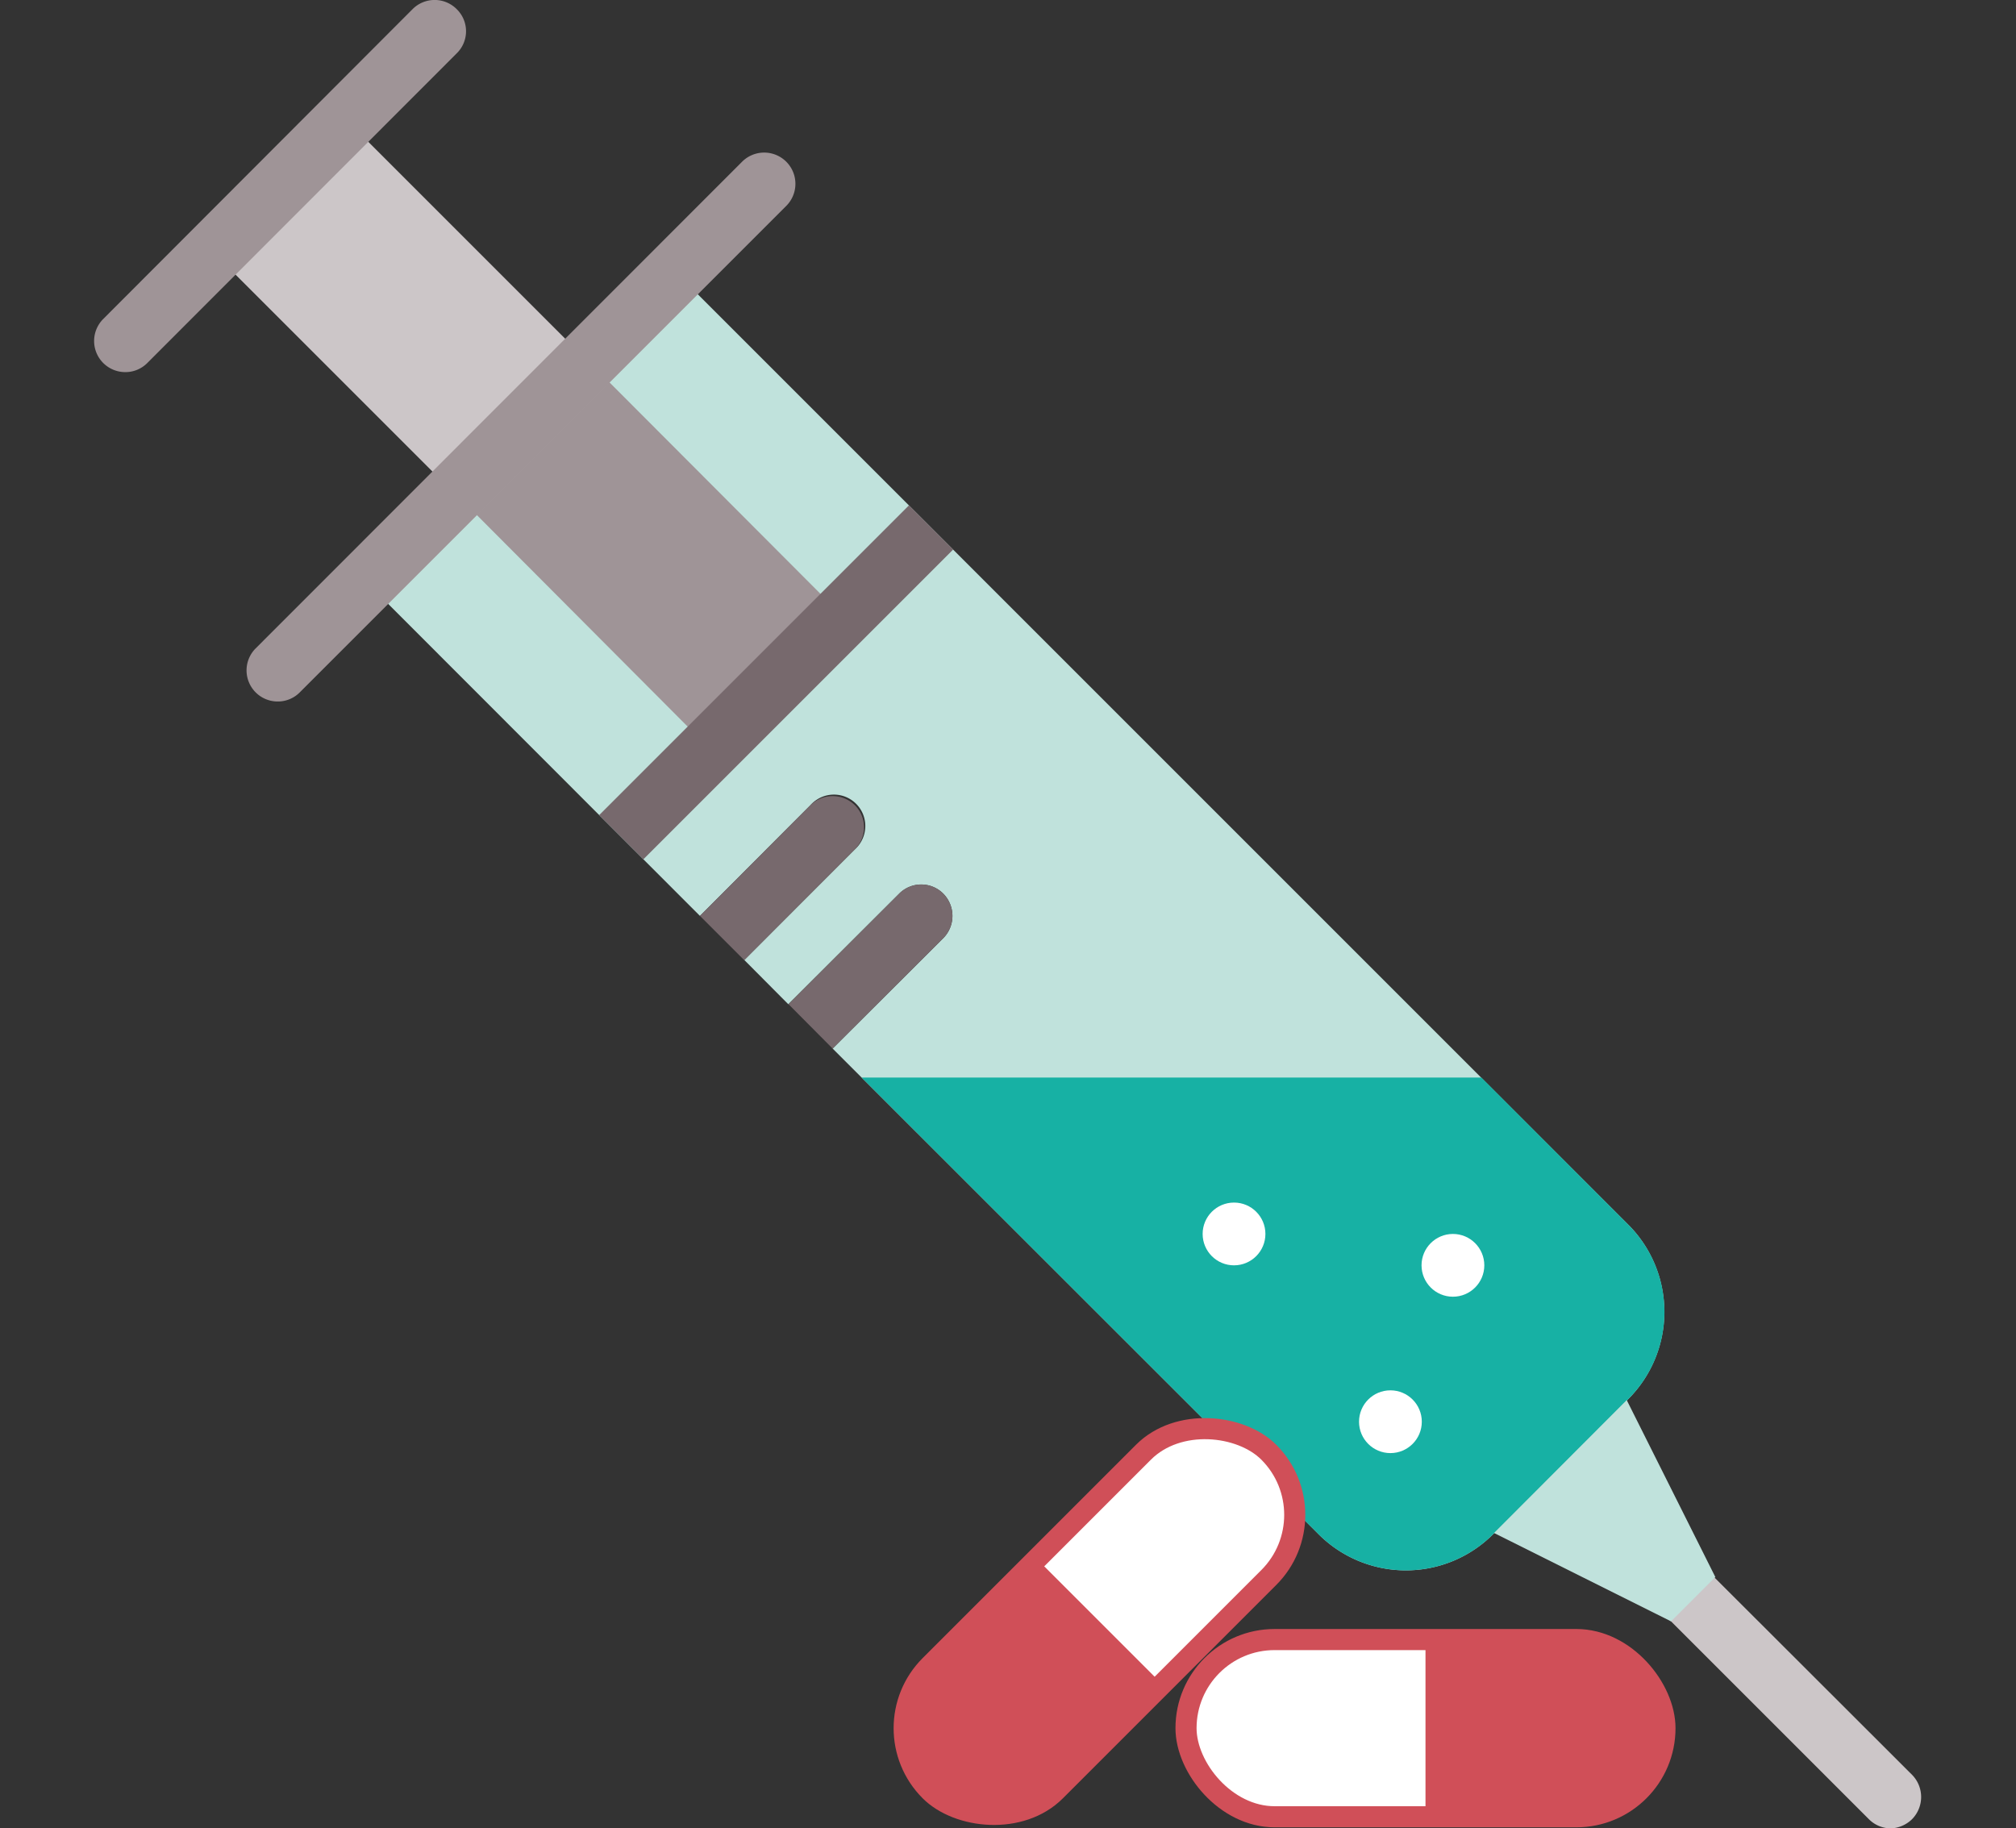
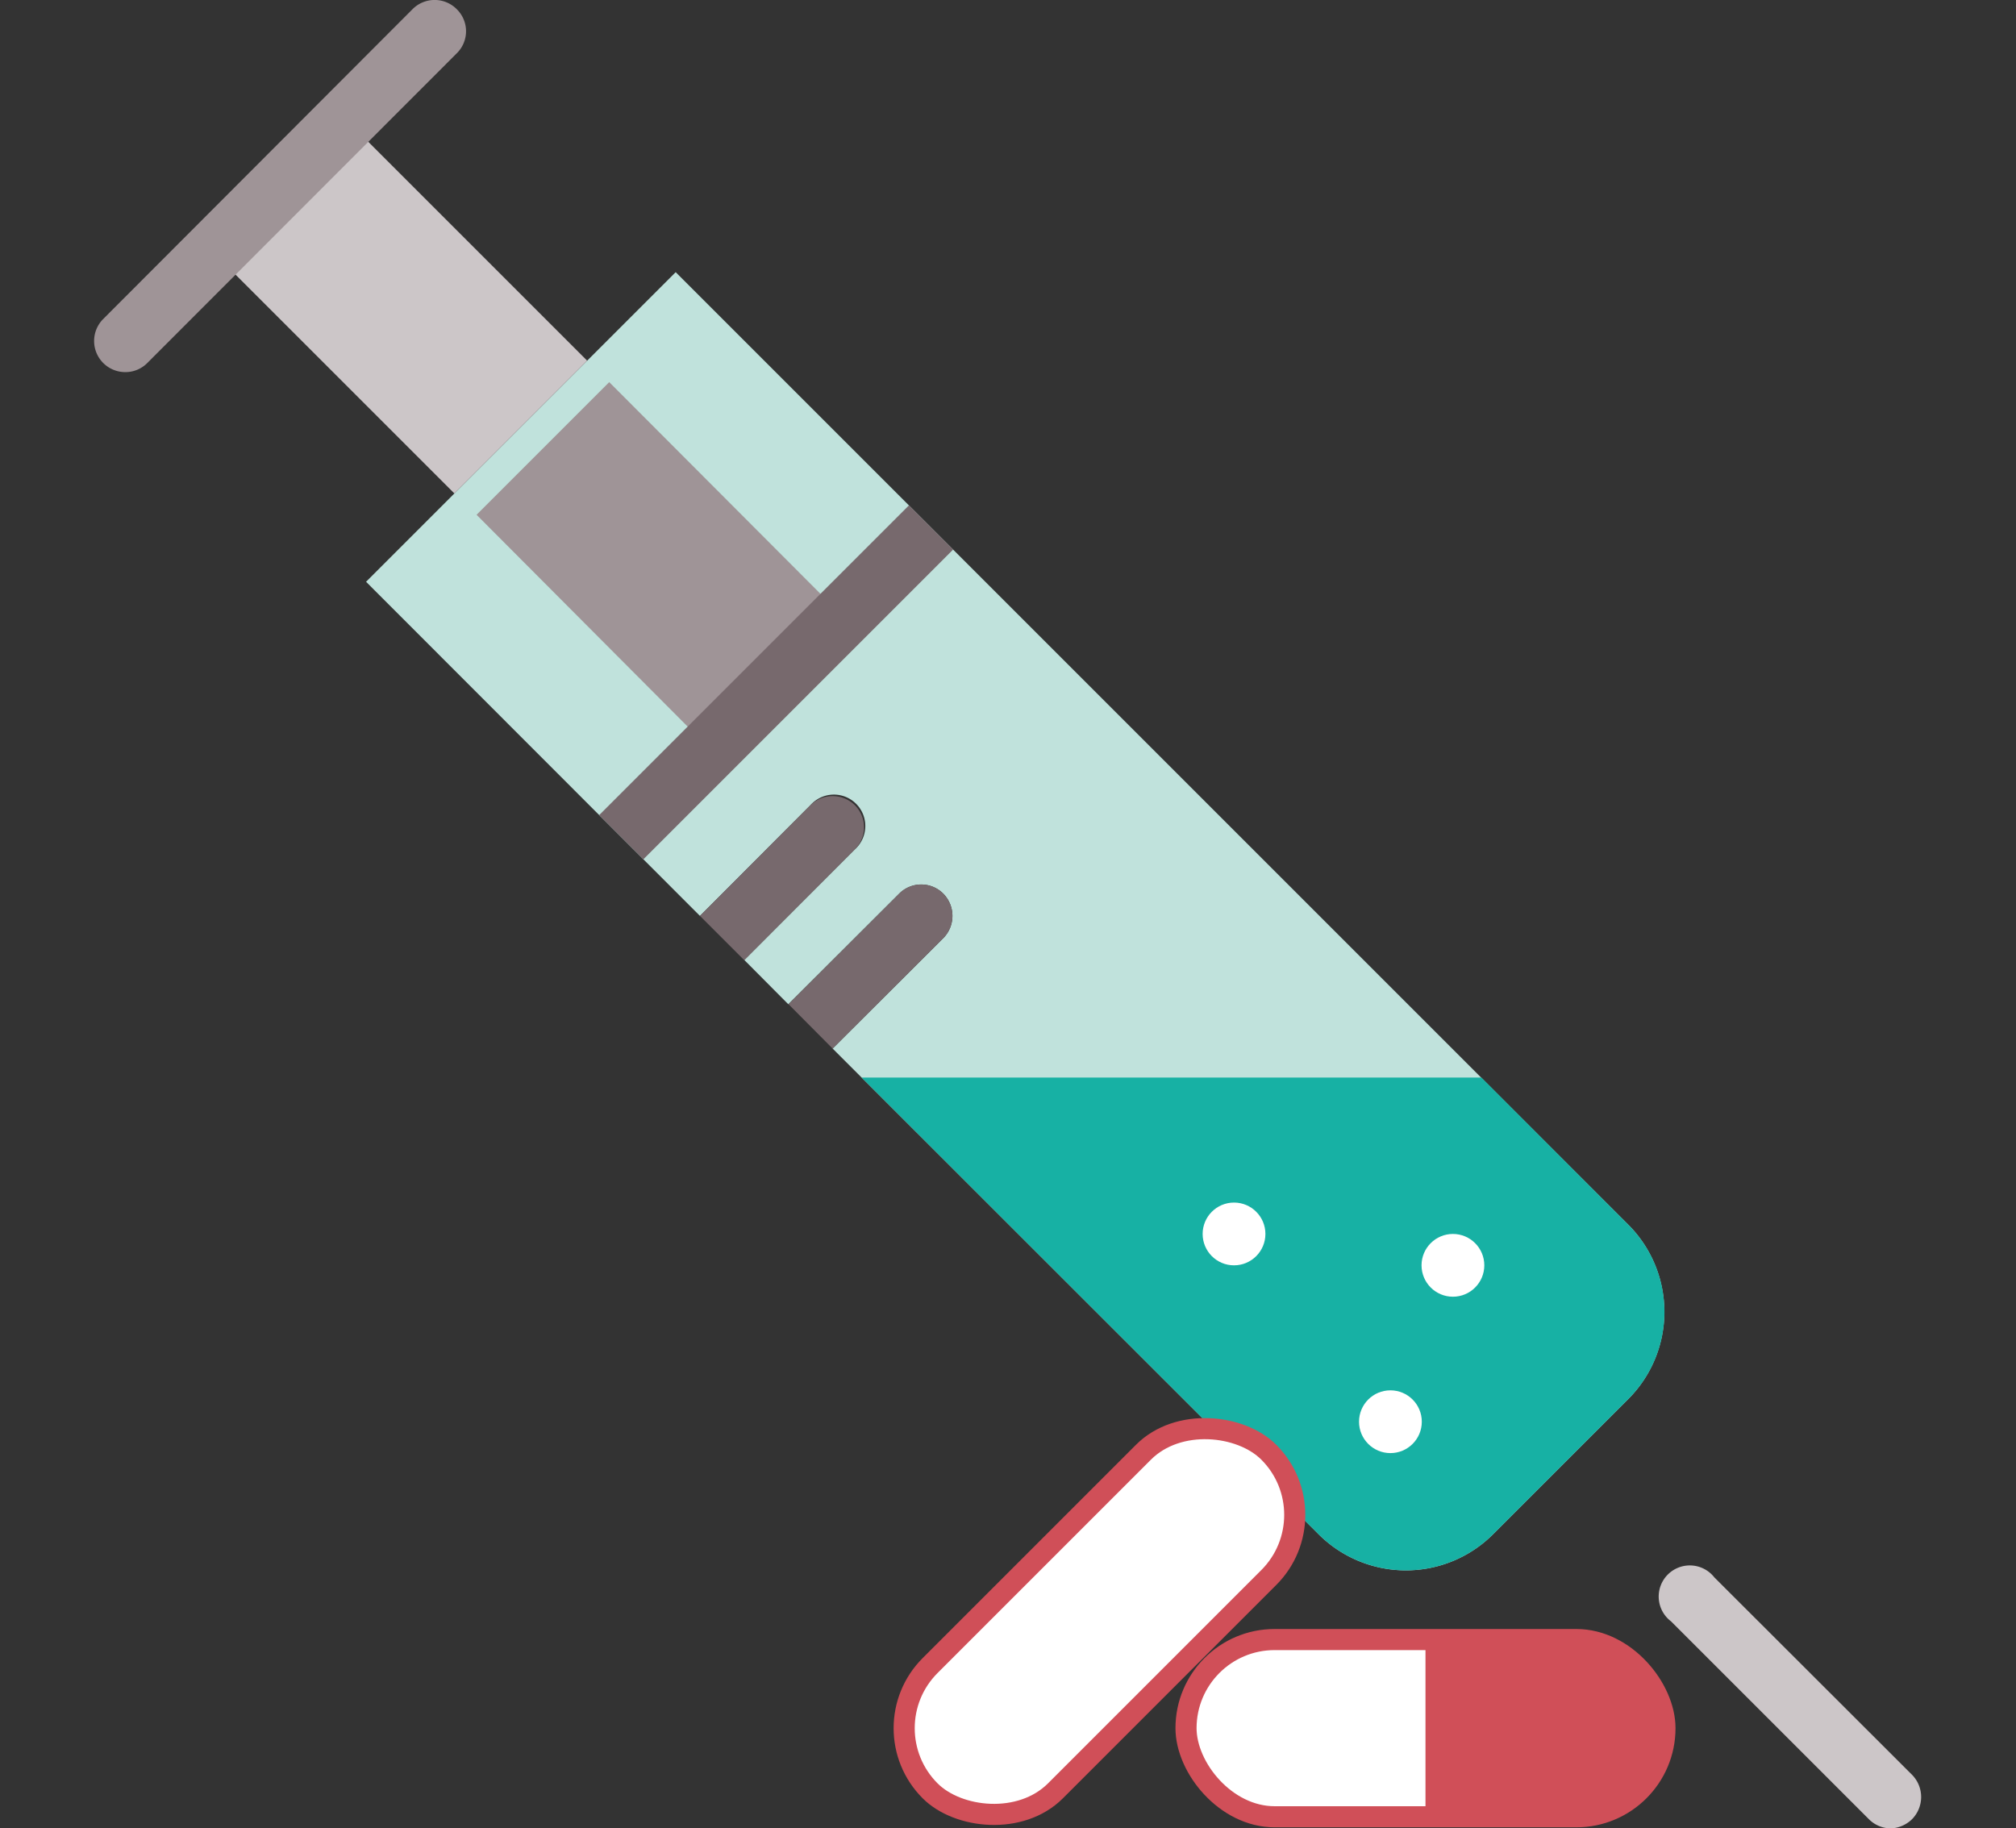
<svg xmlns="http://www.w3.org/2000/svg" id="Layer_1" data-name="Layer 1" viewBox="0 0 76.44 69.33">
  <rect x="0" y="0" width="76.44" height="69.33" fill="#333333" stroke="none" />
  <defs>
    <style>.cls-1{fill:#c0e2dc;}.cls-2{fill:#17b1a4;}.cls-3{fill:#ccc6c8;}.cls-4{fill:#9f9497;}.cls-5{fill:#77696d;}.cls-6,.cls-7{fill:#fff;}.cls-7{stroke:#d04f58;stroke-miterlimit:10;stroke-width:0.8px;}.cls-8{fill:#d04f58;}</style>
  </defs>
  <title>Biology icons</title>
  <path class="cls-1" d="M61.73,46.43,25.62,10.32,13.88,22.06,26.54,34.73h0l4.19-4.2a1.19,1.19,0,1,1,1.68,1.68L28.22,36.4h0l1.67,1.68h0l4.2-4.19a1.18,1.18,0,0,1,1.68,0,1.2,1.2,0,0,1,0,1.68l-4.2,4.19h0L50,58.18a4.68,4.68,0,0,0,6.61,0l5.13-5.13A4.68,4.68,0,0,0,61.73,46.43Z" />
  <path class="cls-2" d="M50,58.18a4.68,4.68,0,0,0,6.61,0l5.13-5.13a4.67,4.67,0,0,0,0-6.61l-5.57-5.58H32.67Z" />
  <rect class="cls-3" x="11.63" y="5.18" width="7.12" height="12.9" transform="translate(-3.78 14.15) rotate(-45)" />
-   <path class="cls-4" d="M10.52,26.6a1.18,1.18,0,0,1-.84-2L28.14,6.13a1.18,1.18,0,1,1,1.67,1.68L11.36,26.26A1.17,1.17,0,0,1,10.52,26.6Z" />
  <path class="cls-5" d="M32.41,32.21a1.18,1.18,0,0,0,0-1.68,1.2,1.2,0,0,0-1.68,0l-4.19,4.2h0l1.68,1.68h0Z" />
  <path class="cls-5" d="M35.77,35.57a1.2,1.2,0,0,0,0-1.68,1.18,1.18,0,0,0-1.68,0L29.9,38.08h0l1.67,1.68h0Z" />
  <path class="cls-3" d="M71.7,69.33a1.18,1.18,0,0,1-.84-.35l-7.5-7.5A1.18,1.18,0,1,1,65,59.81l7.5,7.49a1.2,1.2,0,0,1,0,1.68A1.22,1.22,0,0,1,71.7,69.33Z" />
  <polygon class="cls-4" points="31.95 23.36 23.1 14.49 18.07 19.52 26.91 28.39 31.95 23.36" />
  <rect class="cls-5" x="21.13" y="24.69" width="16.61" height="2.37" transform="translate(-9.68 28.39) rotate(-45)" />
  <path class="cls-4" d="M4.74,14.11a1.18,1.18,0,0,1-.84-2L15.64.35a1.18,1.18,0,0,1,1.68,0,1.17,1.17,0,0,1,0,1.67L5.58,13.77A1.17,1.17,0,0,1,4.74,14.11Z" />
  <circle class="cls-6" cx="46.79" cy="46.79" r="1.19" />
  <circle class="cls-6" cx="52.72" cy="53.91" r="1.19" />
  <circle class="cls-6" cx="55.09" cy="47.98" r="1.19" />
-   <polygon class="cls-1" points="65.04 59.8 63.36 61.48 56.65 58.13 61.68 53.09 65.04 59.8" />
  <rect class="cls-7" x="44.97" y="62.17" width="18.16" height="6.72" rx="3.36" />
-   <path class="cls-8" d="M54.05,62.17h5.72a3.37,3.37,0,0,1,3.36,3.35h0a3.37,3.37,0,0,1-3.36,3.36H54.05" />
+   <path class="cls-8" d="M54.05,62.17h5.72a3.37,3.37,0,0,1,3.36,3.35a3.37,3.37,0,0,1-3.36,3.36H54.05" />
  <rect class="cls-7" x="32.61" y="58.12" width="18.16" height="6.72" rx="3.36" transform="translate(114.64 75.48) rotate(135)" />
-   <path class="cls-8" d="M44.06,63.86l-4,4a3.36,3.36,0,0,1-4.75,0h0a3.36,3.36,0,0,1,0-4.75l4-4" />
</svg>